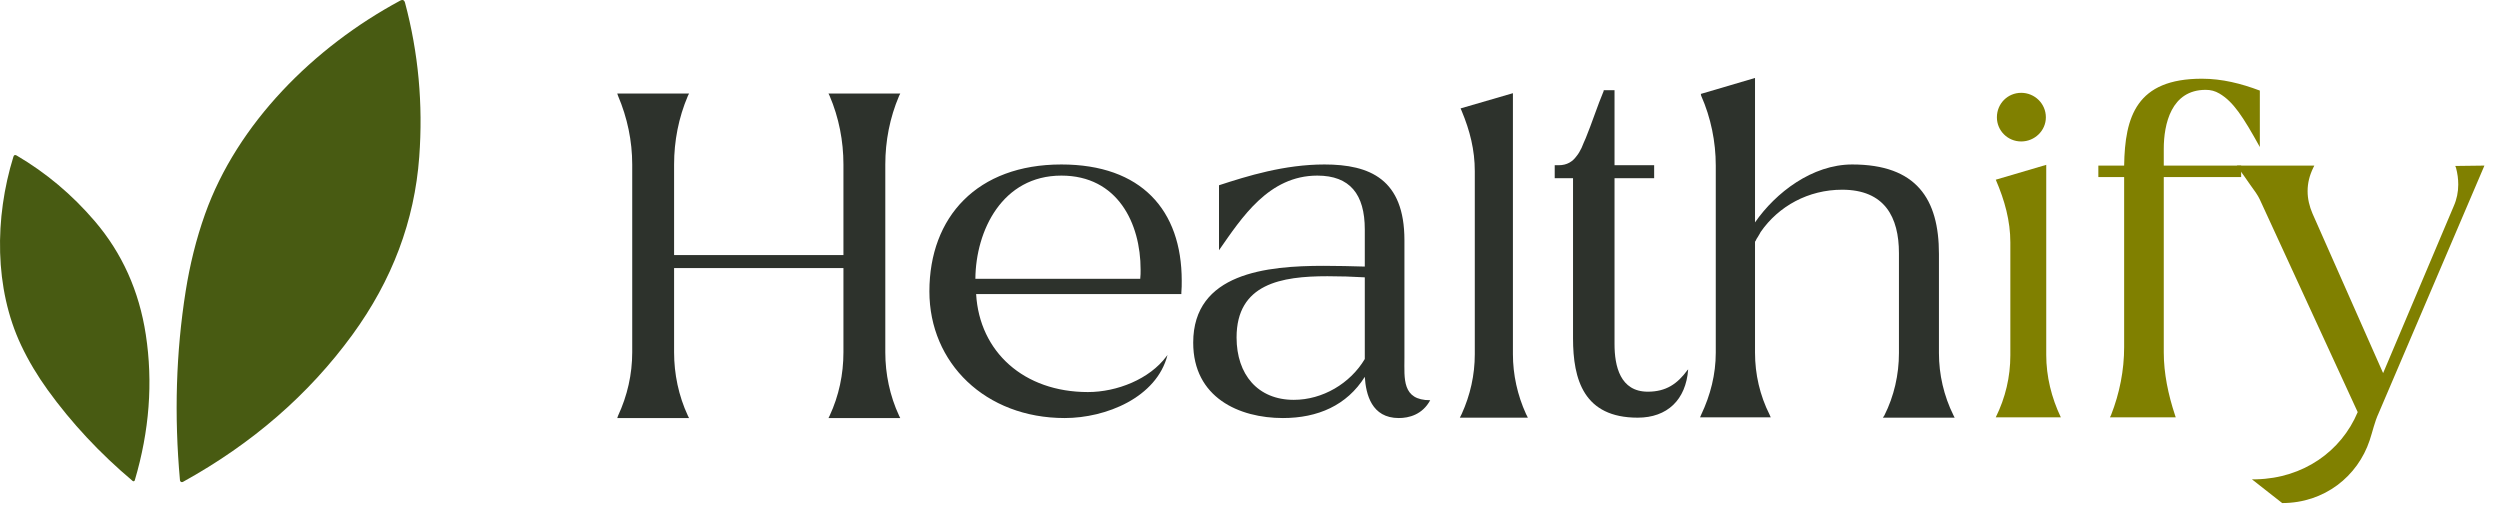
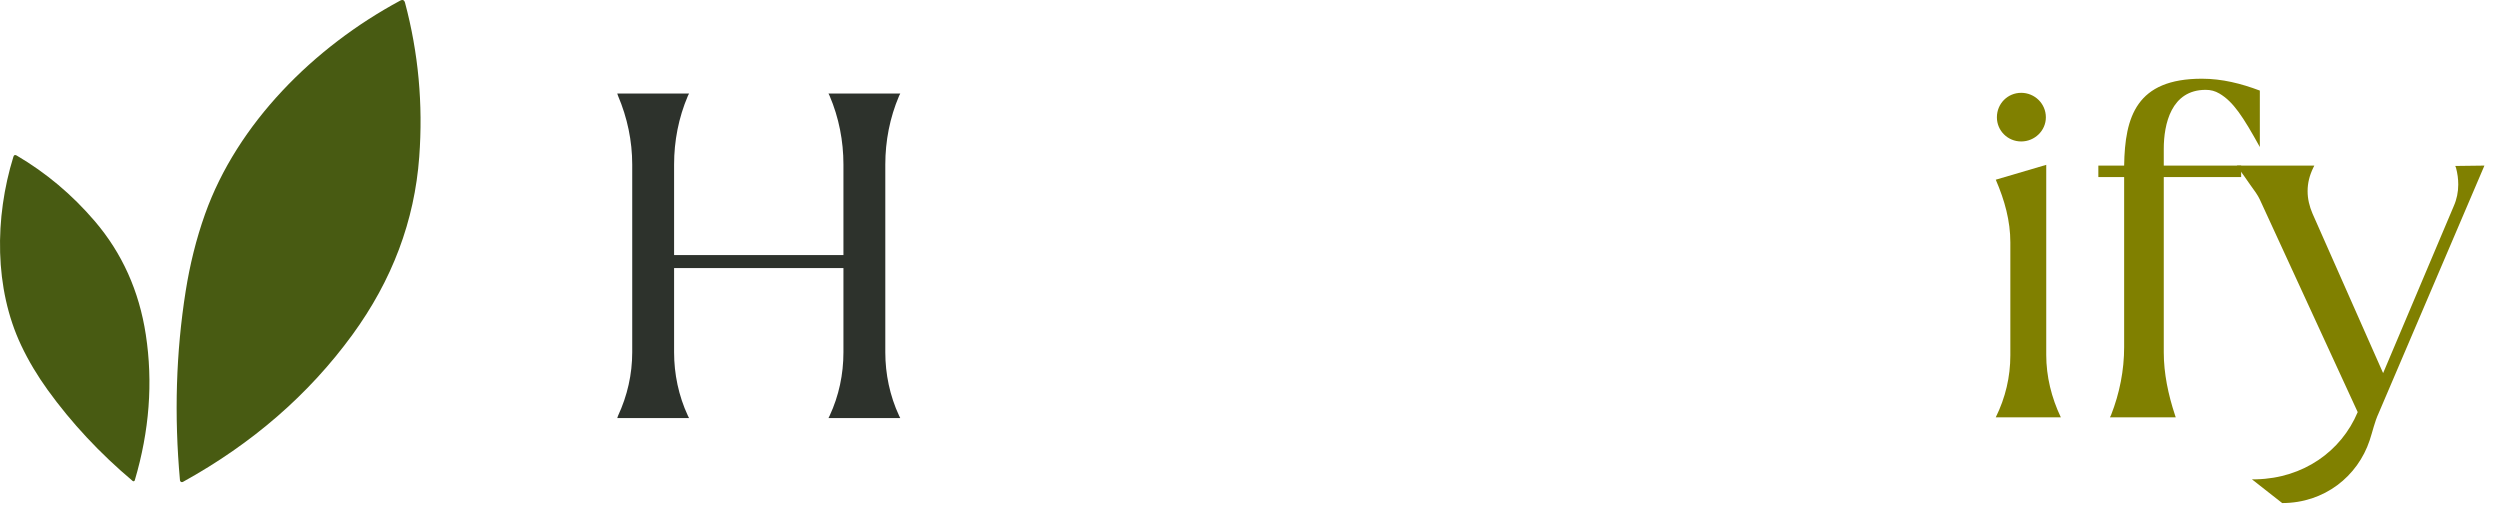
<svg xmlns="http://www.w3.org/2000/svg" width="280" height="57" viewBox="0 0 280 57" fill="none">
  <path d="M22.964 23.983C26.567 13.852 35.127 5.287 44.815 0.075C45.097 -0.076 45.28 0.001 45.363 0.307C46.861 5.913 47.392 11.668 46.955 17.574C46.428 24.735 43.929 31.38 39.457 37.508C34.577 44.195 28.254 49.683 20.489 53.971C20.456 53.99 20.419 53.999 20.382 54C20.344 54.001 20.307 53.992 20.274 53.974C20.241 53.957 20.213 53.931 20.192 53.9C20.172 53.869 20.16 53.833 20.157 53.796C19.498 46.516 19.712 39.449 20.798 32.594C21.258 29.692 21.964 26.788 22.964 23.983Z" fill="#485B12" />
  <path d="M2.365 38.666C-0.643 32.295 -0.611 24.399 1.5 17.557C1.562 17.358 1.683 17.31 1.864 17.416C5.159 19.352 8.072 21.798 10.602 24.755C13.671 28.339 15.581 32.58 16.33 37.477C17.147 42.821 16.735 48.261 15.094 53.798C15.087 53.821 15.074 53.843 15.057 53.86C15.04 53.877 15.018 53.89 14.995 53.897C14.971 53.904 14.946 53.905 14.922 53.9C14.898 53.894 14.876 53.883 14.857 53.867C11.18 50.767 8.007 47.369 5.34 43.673C4.211 42.108 3.197 40.431 2.365 38.666Z" fill="#485B12" />
  <path d="M69.134 46.821L69.218 46.572C70.264 44.326 70.809 41.914 70.809 39.461V18.421C70.809 15.801 70.264 13.182 69.218 10.728L69.134 10.479H77.173L77.047 10.728C76 13.182 75.498 15.801 75.498 18.421V28.567H94.465V18.421C94.465 15.801 93.962 13.182 92.915 10.728L92.79 10.479H100.829L100.703 10.728C99.656 13.182 99.154 15.801 99.154 18.421V39.461C99.154 41.873 99.656 44.326 100.703 46.572L100.829 46.821H92.79L92.915 46.572C93.962 44.326 94.465 41.914 94.465 39.461V30.022H75.498V39.461C75.498 41.873 76 44.326 77.047 46.572L77.173 46.821H69.134Z" fill="#2D322C" />
-   <path d="M130.763 39.752C129.548 44.534 123.854 46.821 119.249 46.821C110.372 46.821 104.092 40.667 104.092 32.642C104.092 24.284 109.451 18.421 118.872 18.421C127.832 18.421 132.354 23.535 132.354 31.436C132.354 31.893 132.354 32.309 132.312 32.767V32.933H109.326C109.702 39.419 114.685 43.91 121.844 43.91C125.11 43.91 128.753 42.455 130.637 39.919L130.763 39.752ZM109.242 31.228H127.706C127.748 30.895 127.748 30.521 127.748 30.188C127.748 25.032 125.194 19.668 118.872 19.668C112.256 19.668 109.284 25.822 109.242 31.228Z" fill="#2D322C" />
-   <path d="M136.528 28.026V20.749C139.71 19.71 143.856 18.421 148.336 18.421C153.444 18.421 157.296 20.084 157.296 26.904V40.085C157.296 42.413 157.002 44.825 160.184 44.825C159.305 46.447 157.798 46.821 156.667 46.821C153.611 46.821 152.983 44.16 152.857 42.205C150.848 45.407 147.582 46.821 143.688 46.821C138.789 46.821 133.639 44.534 133.639 38.38C133.639 30.563 141.888 29.773 148.252 29.773C149.843 29.773 151.35 29.814 152.857 29.856V25.698C152.857 21.747 151.183 19.668 147.54 19.668C142.097 19.668 139.082 24.367 136.528 28.026ZM152.857 40.209V31.062C151.476 30.979 150.052 30.937 148.67 30.937C143.521 30.937 138.496 31.768 138.496 37.798C138.496 41.956 140.883 44.783 144.902 44.783C148.126 44.783 151.224 42.954 152.857 40.209Z" fill="#2D322C" />
-   <path d="M163.502 46.779L163.711 46.364C164.674 44.243 165.177 41.998 165.177 39.669V19.169C165.177 16.799 164.632 14.637 163.711 12.433L163.586 12.142L169.447 10.437V39.669C169.447 41.956 169.95 44.243 170.913 46.364L171.122 46.779H163.502Z" fill="#2D322C" />
-   <path d="M189.075 41.374C188.824 44.783 186.731 46.779 183.423 46.779C177.394 46.779 176.179 42.538 176.179 37.881V19.959H174.128V18.504H174.588C175.51 18.504 176.138 18.088 176.556 17.506C176.808 17.215 176.975 16.882 177.142 16.55C177.31 16.175 177.436 15.801 177.603 15.469C178.273 13.847 178.943 11.768 179.613 10.188V10.105H180.827V18.504H185.265V19.959H180.827V38.546C180.827 41 181.455 43.869 184.553 43.869C186.605 43.869 187.861 42.995 188.991 41.457L189.075 41.374Z" fill="#2D322C" />
-   <path d="M190.407 46.738L190.533 46.447C191.579 44.243 192.166 41.914 192.166 39.503V18.546C192.166 15.884 191.621 13.182 190.533 10.728L190.491 10.52L196.562 8.732V24.908C198.865 21.581 202.968 18.421 207.448 18.421C214.649 18.421 217.162 22.288 217.162 28.442V39.544C217.162 41.956 217.706 44.326 218.794 46.53L218.92 46.779H210.881L211.049 46.53C212.137 44.368 212.682 41.956 212.682 39.544V28.359C212.682 24.325 211.091 21.248 206.317 21.248C202.549 21.248 199.2 23.078 197.19 25.989C197.19 26.03 197.022 26.28 196.855 26.571C196.771 26.696 196.688 26.82 196.646 26.945C196.604 26.987 196.604 27.028 196.562 27.07V39.503C196.562 41.914 197.106 44.285 198.195 46.447L198.32 46.738H190.407Z" fill="#2D322C" />
  <path d="M226.373 15.843C224.866 15.843 223.652 14.637 223.652 13.14C223.652 11.601 224.866 10.396 226.373 10.396C227.881 10.396 229.137 11.601 229.137 13.14C229.137 14.637 227.881 15.843 226.373 15.843ZM230.812 46.738H223.526C224.615 44.534 225.159 42.205 225.159 39.794V27.153C225.159 24.741 224.531 22.454 223.526 20.126L229.179 18.462V39.752C229.179 42.164 229.765 44.534 230.812 46.738Z" fill="#808000" />
  <path d="M236.313 46.738L236.438 46.488C237.401 44.035 237.904 41.457 237.904 38.879V19.835H235.015V18.546H237.904C237.988 13.057 239.285 8.816 246.613 8.816C248.873 8.816 251.009 9.356 253.102 10.146V16.467C251.218 13.057 250.13 11.394 248.58 10.479C248.078 10.188 247.617 10.063 247.031 10.063C243.179 10.063 242.342 13.889 242.342 16.674V18.546H251.009V19.835H242.342V39.461C242.342 41.831 242.844 44.201 243.598 46.488L243.682 46.738H236.313Z" fill="#808000" />
-   <path d="M252.213 53.682H252.716C257.949 53.557 262.22 50.563 264.062 46.156L253.092 22.329C252.883 21.872 252.464 21.29 252.004 20.666C251.543 20.001 251.083 19.336 250.706 18.837L250.538 18.546H259.205L259.08 18.795C258.661 19.668 258.452 20.5 258.452 21.415C258.452 22.288 258.661 23.12 258.996 23.91L266.909 41.79L274.823 23.078C275.158 22.329 275.325 21.498 275.325 20.666C275.325 20.043 275.241 19.419 275.074 18.795L274.99 18.587L278.256 18.546L266.407 46.28C265.946 47.278 265.737 48.318 265.402 49.316C264.062 53.349 260.336 56.343 255.605 56.343L252.213 53.682Z" fill="#808000" />
+   <path d="M252.213 53.682H252.716C257.949 53.557 262.22 50.563 264.062 46.156L253.092 22.329C252.883 21.872 252.464 21.29 252.004 20.666C251.543 20.001 251.083 19.336 250.706 18.837L250.538 18.546H259.205L259.08 18.795C258.661 19.668 258.452 20.5 258.452 21.415C258.452 22.288 258.661 23.12 258.996 23.91L266.909 41.79L274.823 23.078C275.158 22.329 275.325 21.498 275.325 20.666C275.325 20.043 275.241 19.419 275.074 18.795L274.99 18.587L278.256 18.546L266.407 46.28C265.946 47.278 265.737 48.318 265.402 49.316C264.062 53.349 260.336 56.343 255.605 56.343L252.213 53.682" fill="#808000" />
</svg>